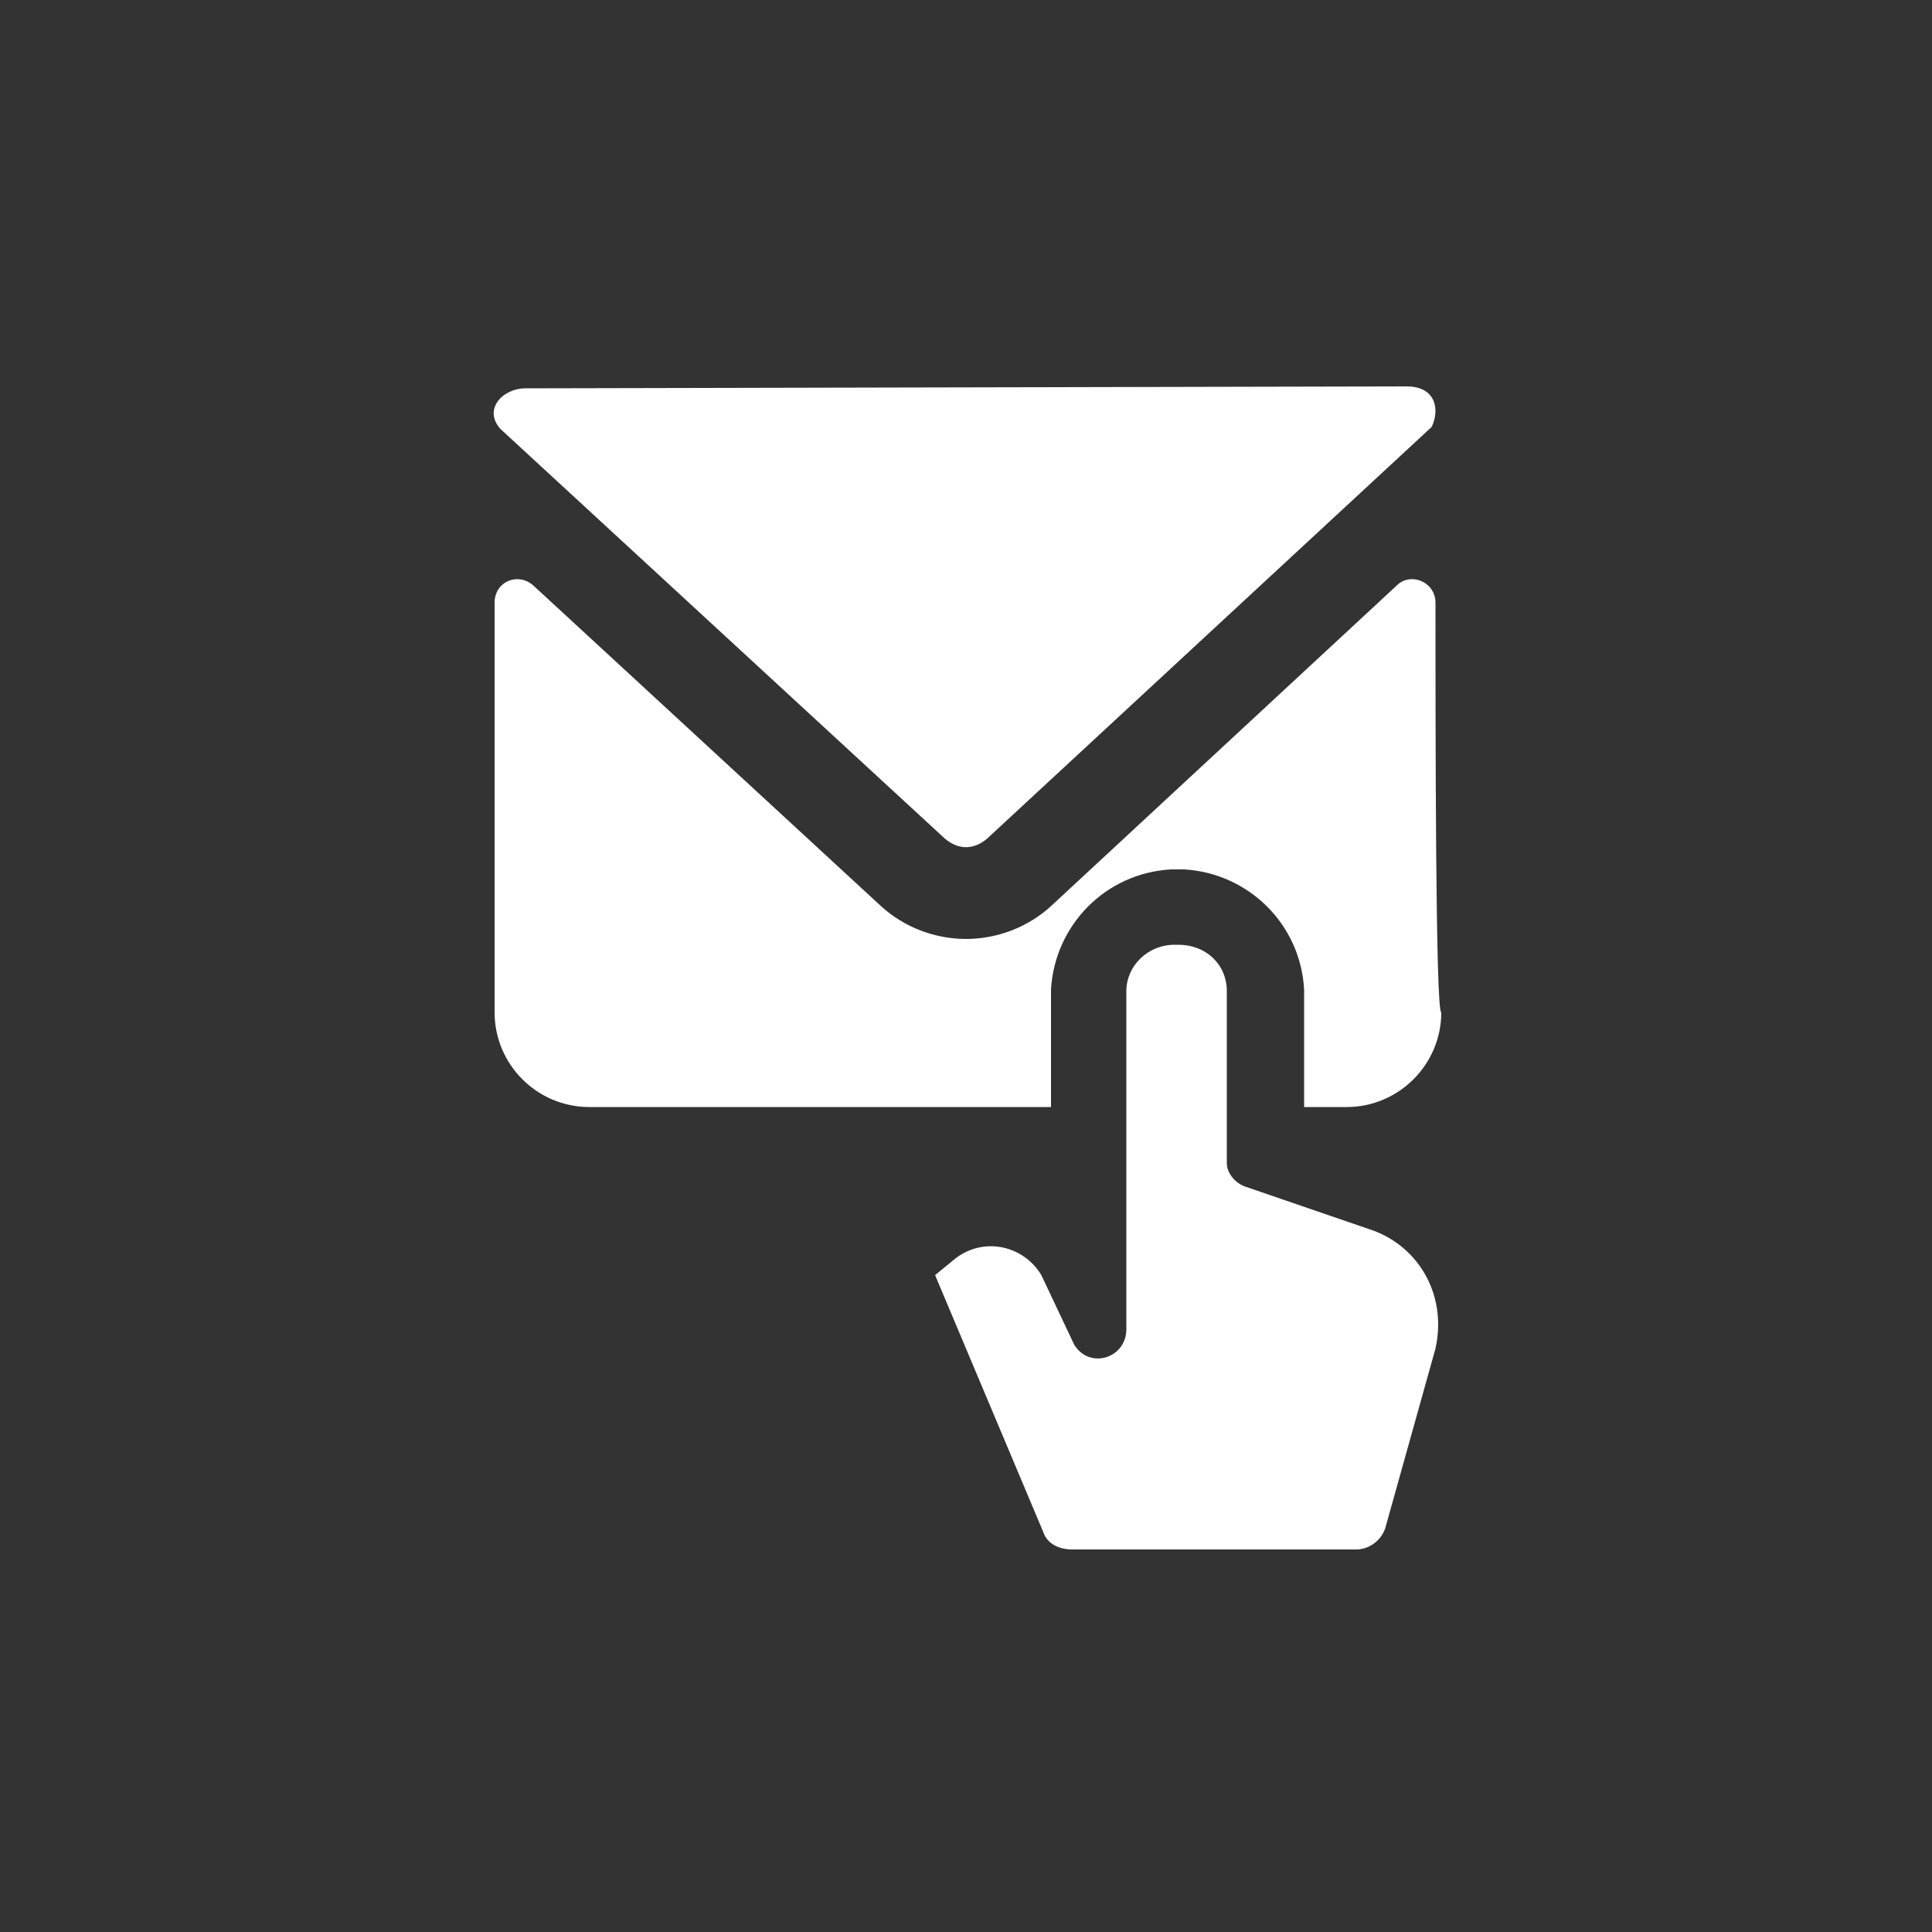
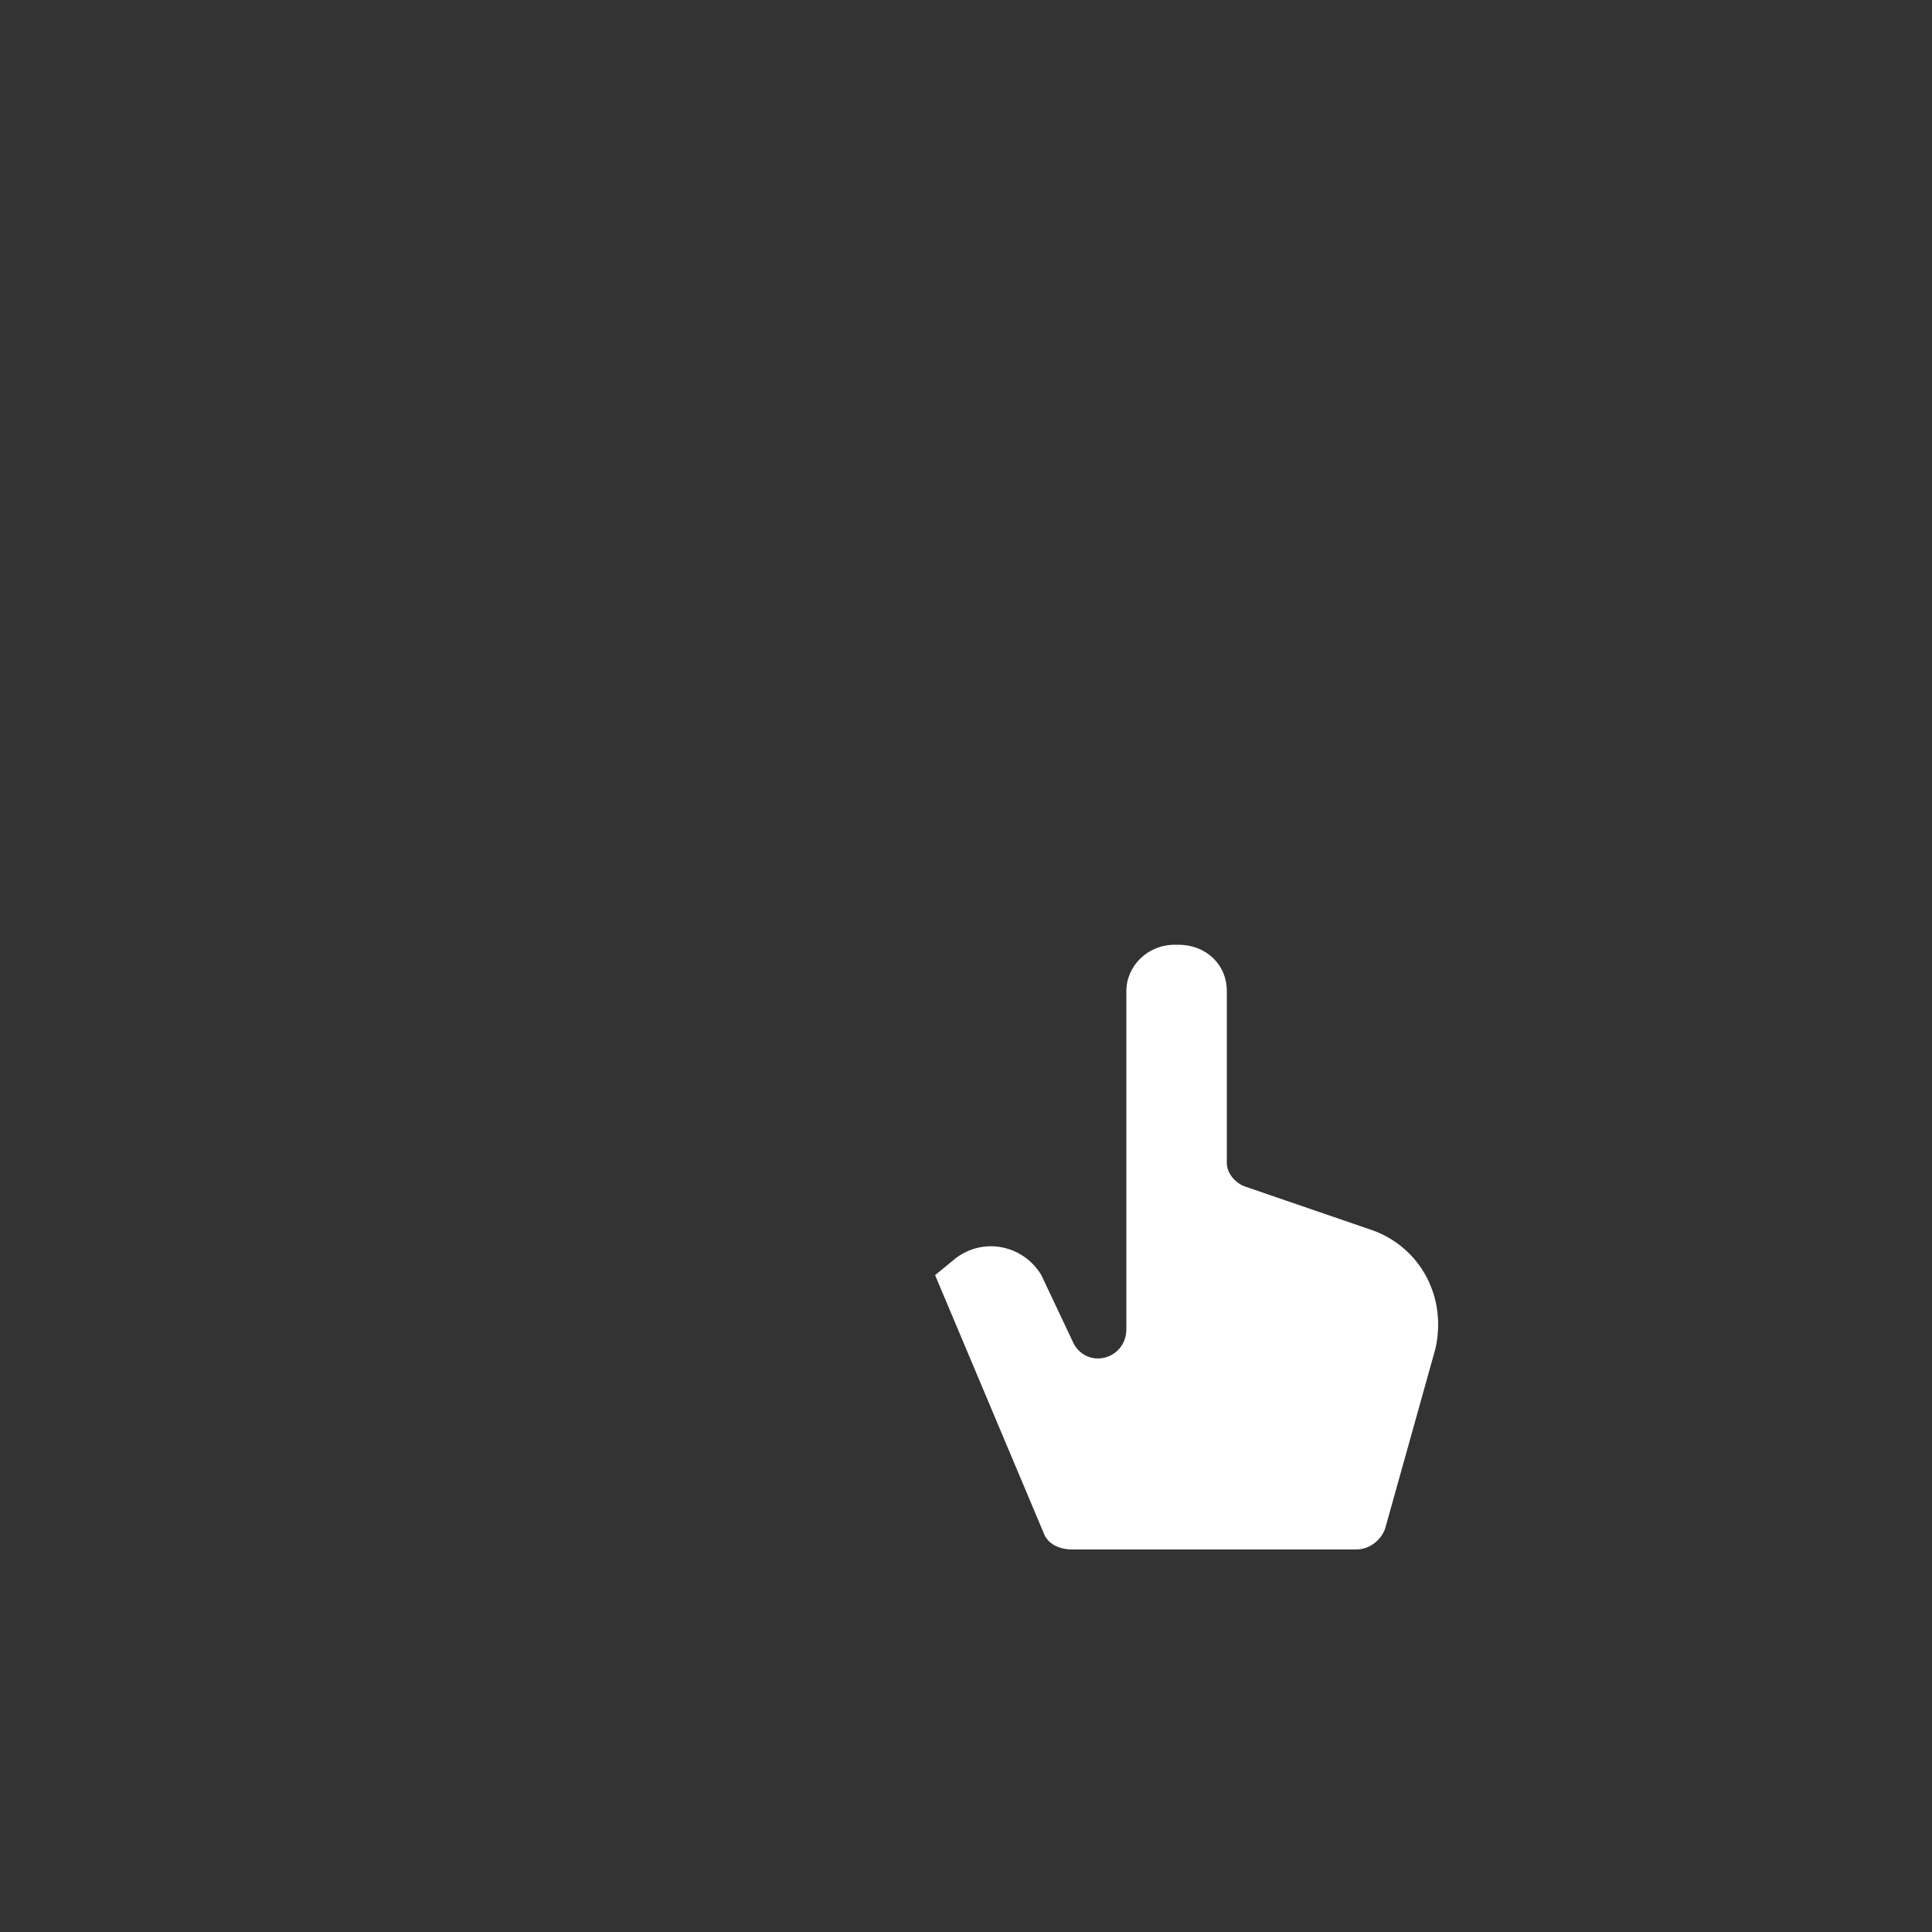
<svg xmlns="http://www.w3.org/2000/svg" width="100" height="100" viewBox="0 0 100 100">
  <rect x="0" y="0" width="100" height="100" fill="#333333" stroke="none" />
  <g fill="#fff">
-     <path d="m48.9 43.4c0.7 0.6 1.5 0.6 2.2 0l23-21.3c0.4-0.8 0.3-2.1-1.3-2.1l-45.6 0.1c-1.2 0-2.2 1.1-1.3 2.1l23 21.2z m25.4-12.2c0-1.1-1.3-1.6-2-0.9l-17.9 16.6c-1.2 1.1-2.8 1.7-4.4 1.7-1.6 0-3.2-0.6-4.4-1.7l-18-16.6c-0.8-0.7-2-0.2-2 0.9v21.2c0 2.7 2.2 4.9 4.9 4.9h23.9v-6.1c0.2-3.3 2.8-6 6.2-6.2h0.7c3.3 0.2 6 2.8 6.2 6.2v6.1h2.2c2.7 0 4.9-2.2 4.9-4.9-0.3 0-0.3-14.7-0.3-21.2z" />
-   </g>
+     </g>
  <path fill="#fff" d="m71.1 63.7l-6.7-2.3c-0.5-0.2-0.9-0.7-0.9-1.2v-8.9c0-1.4-1.1-2.4-2.5-2.4h-0.2c-1.4 0-2.5 1.1-2.5 2.4v17.5c0 1.5-1.9 2.1-2.7 0.8l-1.7-3.6c-0.9-1.5-2.9-2-4.4-0.9l-1.1 0.9 5.6 13.3c0.2 0.6 0.8 0.9 1.5 0.9h14.7c0.7 0 1.3-0.5 1.5-1.1l2.6-9.3c0.6-2.7-0.8-5.2-3.2-6.1z" />
</svg>